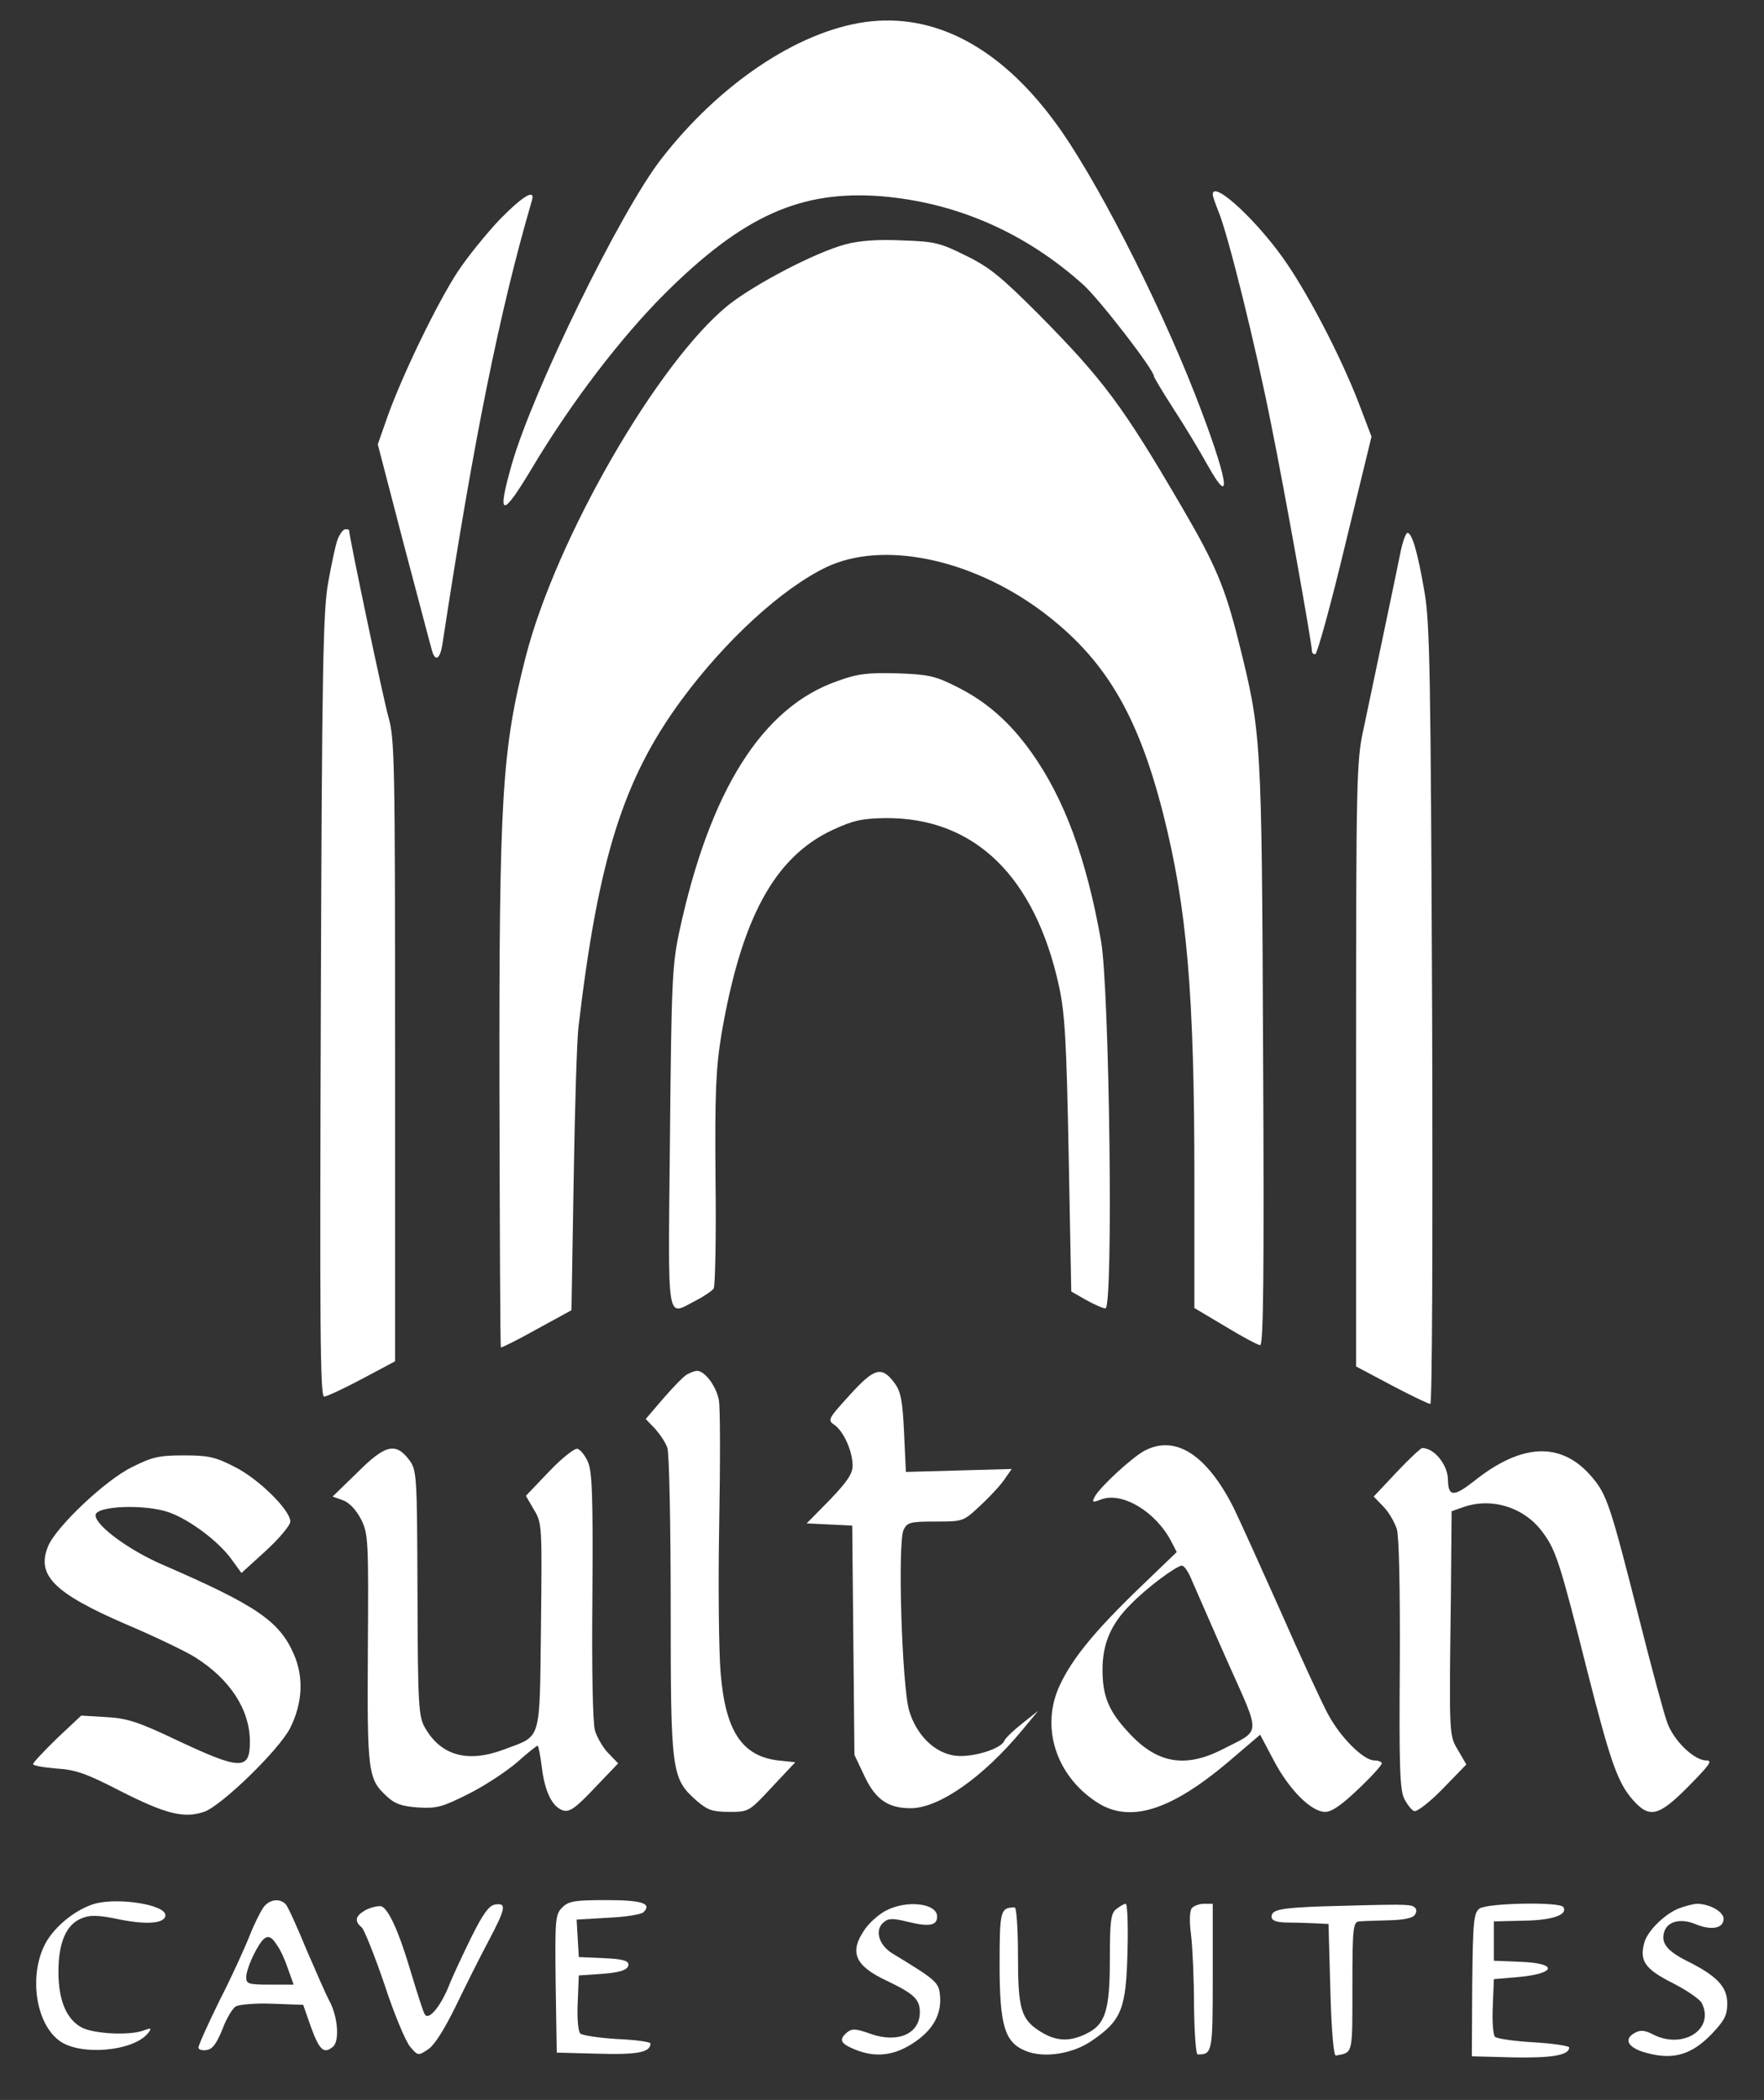
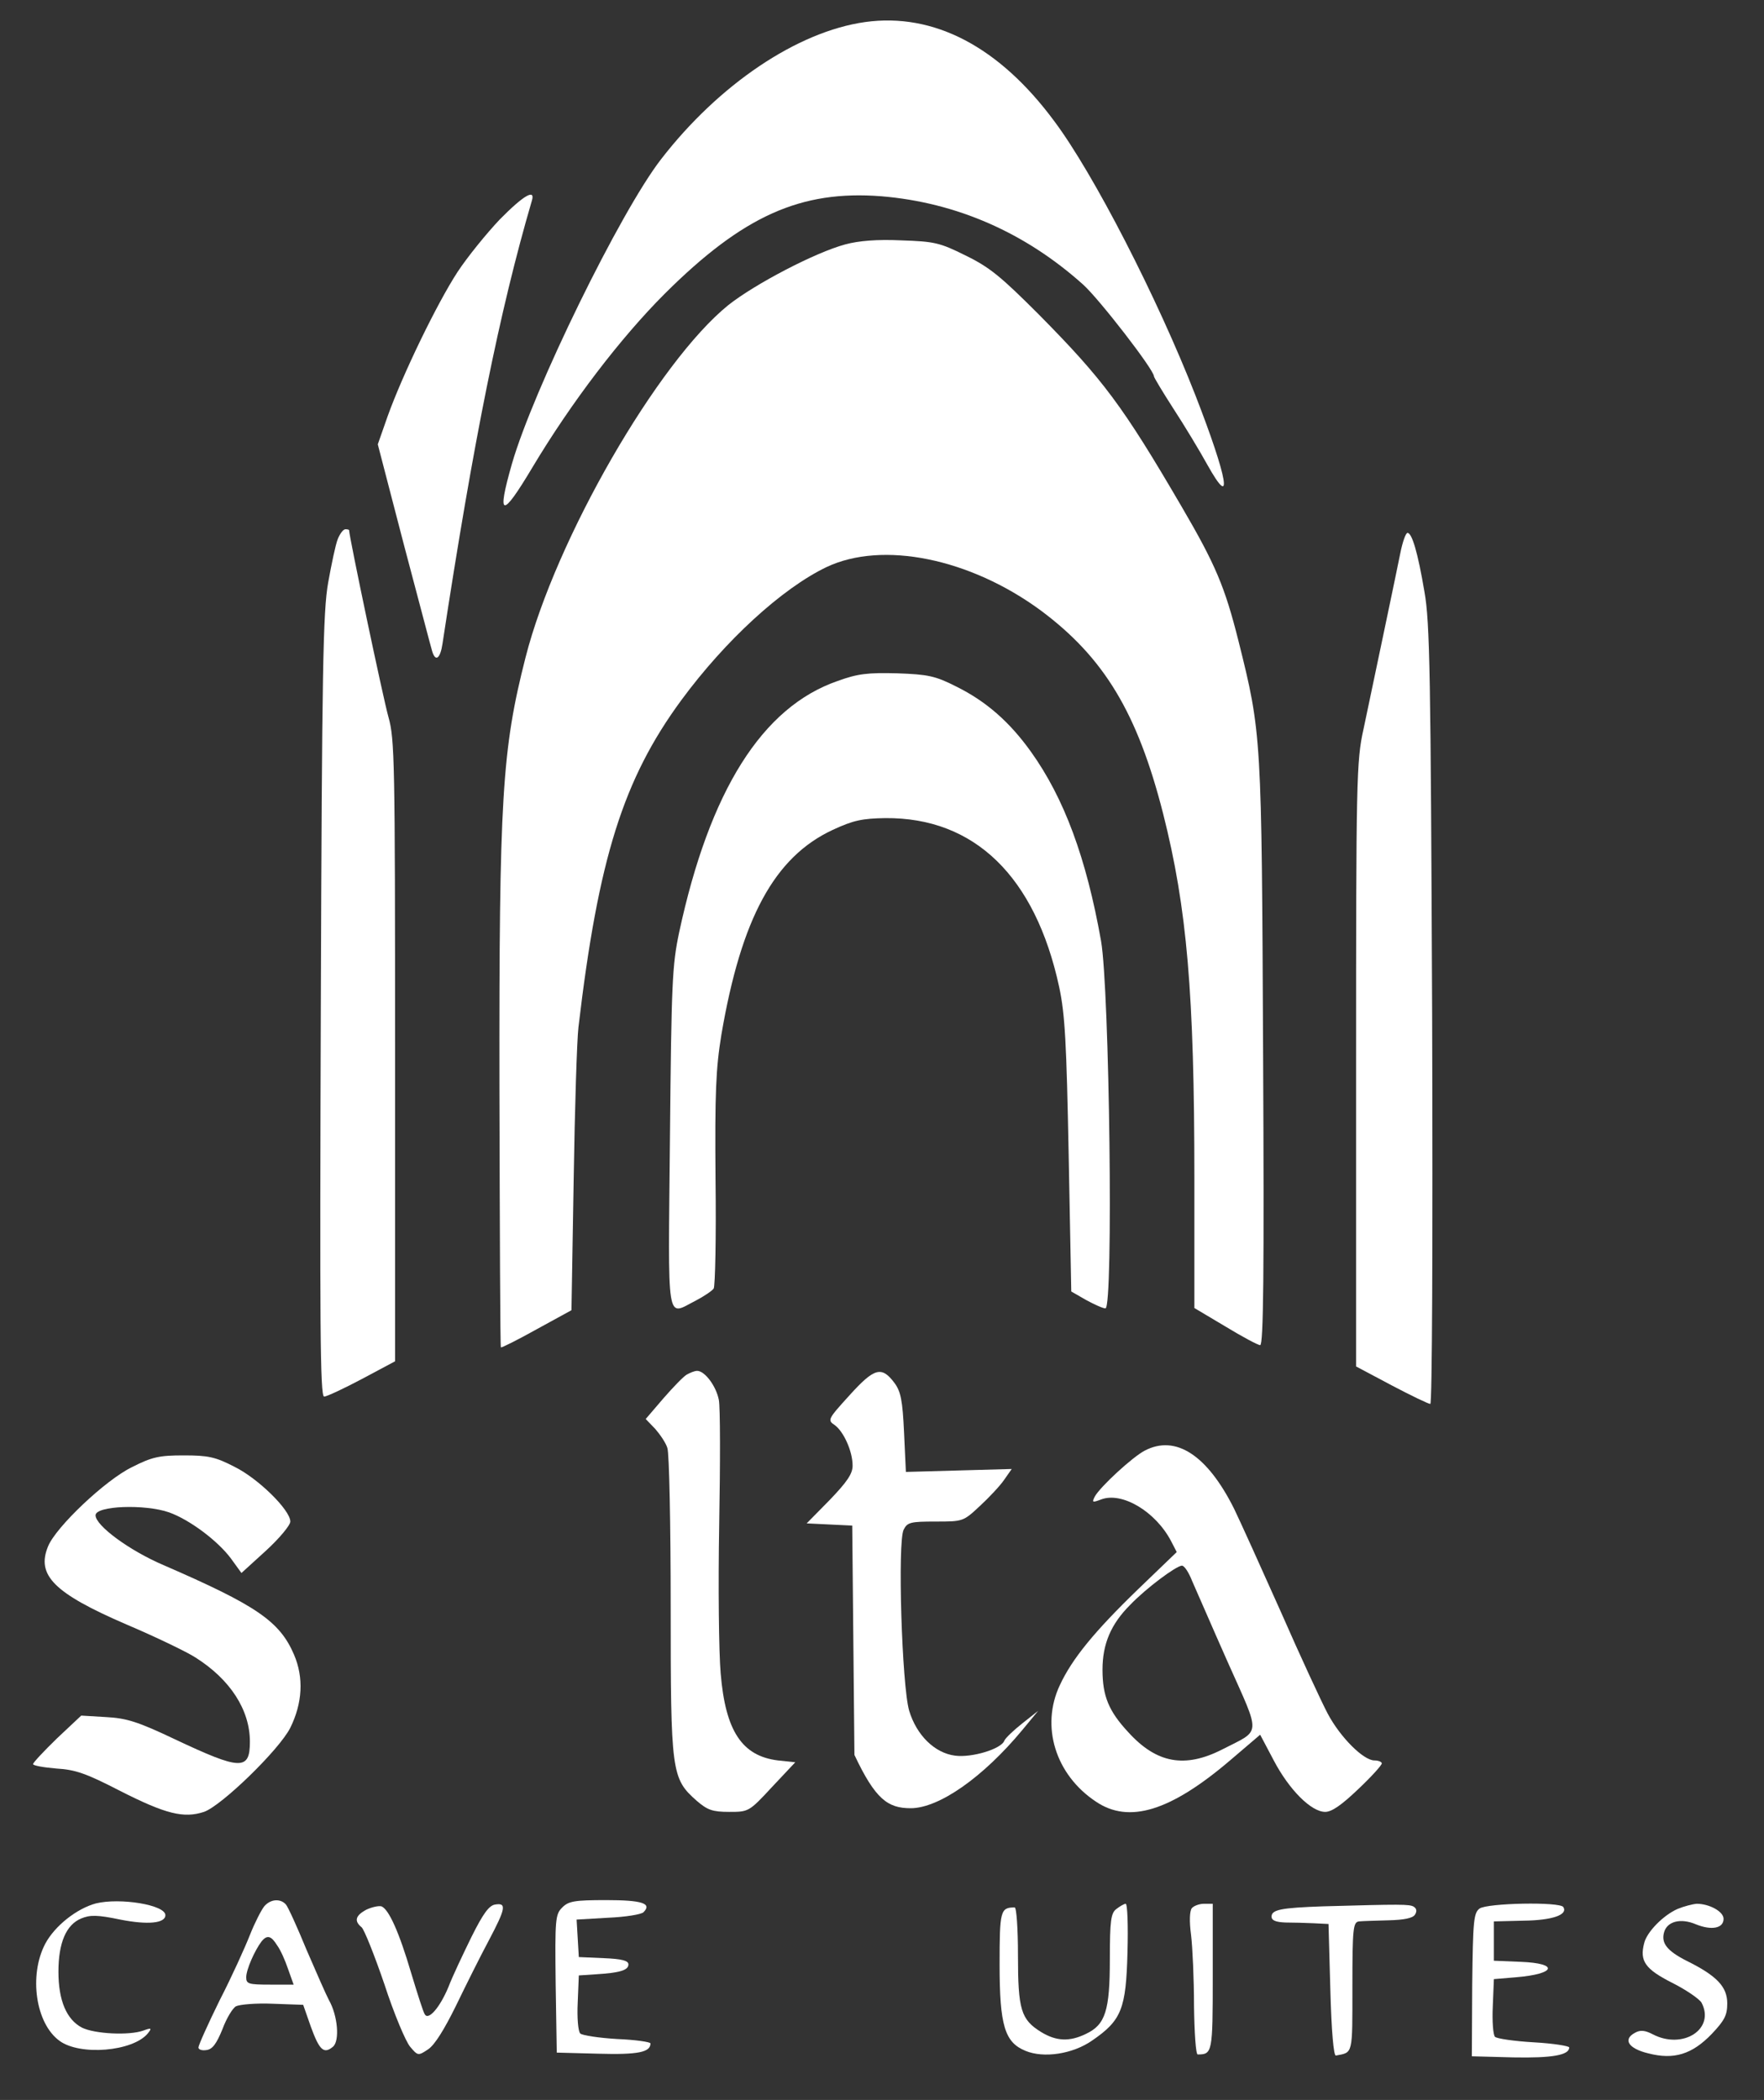
<svg xmlns="http://www.w3.org/2000/svg" width="520" height="619" viewBox="0 0 520 619" fill="none">
  <rect x="0" y="0" width="520" height="619" fill="#333333" stroke="none" />
  <path d="M255.017 6.5C234.975 9.317 211.9 24.917 194.892 46.908C182.867 62.4 157.192 114.942 150.908 136.717C146.358 152.642 147.875 152.967 156.867 137.908C168.458 118.517 182.975 99.558 195.975 86.558C219.05 63.592 236.058 56.008 259.783 57.85C281.992 59.692 302.25 68.575 319.367 83.958C324.133 88.292 340.167 108.983 340.167 110.933C340.167 111.258 342.767 115.592 345.908 120.467C349.158 125.45 353.6 132.817 355.875 136.933C363.675 150.908 361.942 141.05 352.408 116.567C341.142 87.75 322.4 51.242 310.808 35.75C294.558 13.758 275.275 3.683 255.017 6.5Z" fill="white" />
-   <path d="M357.5 57.308C357.5 57.85 358.258 60.017 359.125 62.183C361.942 68.792 370.175 102.05 374.725 125.125C378.625 144.3 386.75 189.8 386.75 191.967C386.75 192.508 387.183 192.833 387.725 192.833C388.267 192.833 392.275 178.425 396.5 160.767L404.3 128.7L400.292 118.192C395.2 105.192 386.533 88.4 379.708 78.217C371.583 65.975 357.5 52.758 357.5 57.308Z" fill="white" />
  <path d="M147.333 64.675C143.433 68.792 137.8 75.725 134.875 80.167C128.808 89.483 118.733 110.283 114.292 122.633L111.367 130.975L119.058 160.55C123.392 176.8 127.075 190.992 127.4 191.967C128.375 195.217 129.783 194.133 130.433 189.8C139.533 130 147.333 91.433 156.758 59.258C157.95 55.467 154.375 57.525 147.333 64.675Z" fill="white" />
  <path d="M249.167 72.042C240.283 74.425 222.517 83.742 214.717 89.917C193.917 106.708 163.8 158.925 154.917 193.808C147.983 221 147.117 235.192 147.225 321.1C147.333 362.808 147.442 397.042 147.658 397.15C147.767 397.367 152.533 394.983 158.167 391.842L168.458 386.208L169.108 347.75C169.433 326.625 170.083 306.367 170.517 302.792C176.367 253.067 183.733 229.667 200.85 206.375C213.85 188.717 230.533 173.442 243.642 167.158C260.108 159.358 285.892 164.558 306.8 179.942C325.433 193.808 335.292 210.058 342.875 239.85C349.917 267.692 352.083 292.825 352.083 347.425V385.558L361.183 390.975C366.167 394.008 370.825 396.5 371.475 396.5C372.45 396.5 372.667 375.375 372.342 310.592C371.908 216.775 371.908 216.233 365.083 188.933C361.075 173.008 358.367 166.508 348.292 149.283C330.958 119.6 325.217 111.908 306.15 92.625C295.1 81.575 291.742 78.758 284.592 75.292C277.008 71.5 275.383 71.175 265.633 70.85C258.592 70.525 253.175 70.958 249.167 72.042Z" fill="white" />
  <path d="M99.558 158.925C98.908 160.55 97.717 166.292 96.742 171.708C95.225 180.158 94.9 197.383 94.575 296.508C94.25 390.325 94.358 411.667 95.55 411.667C96.308 411.667 101.4 409.283 106.708 406.467L116.458 401.267V309.833C116.458 224.467 116.35 217.858 114.508 211.358C112.992 206.05 102.917 158.167 102.917 156.325C102.917 156.108 102.375 156 101.833 156C101.183 156 100.208 157.3 99.558 158.925Z" fill="white" />
  <path d="M412.75 163.258C411.233 170.842 404.733 201.608 401.917 215.042C399.858 224.25 399.75 230.1 399.75 313.842V402.783L410.15 408.308C415.892 411.342 421.092 413.833 421.633 413.833C422.175 413.833 422.392 367.683 422.175 299.217C421.742 198.9 421.525 183.408 419.9 174.417C417.95 162.825 416.217 157.083 414.917 157.083C414.375 157.083 413.4 159.9 412.75 163.258Z" fill="white" />
  <path d="M246.892 200.742C224.683 208.433 209.192 233.025 200.2 274.842C198.142 284.592 197.925 289.792 197.492 335.508C196.95 391.733 196.3 387.833 205.075 383.392C207.567 382.092 209.95 380.467 210.383 379.817C210.817 379.167 211.142 364.758 210.925 347.75C210.708 321.967 211.033 314.925 212.658 304.958C218.508 270.725 228.258 252.633 245.483 244.617C251.55 241.8 254.15 241.258 260.975 241.15C287.3 240.933 305.175 258.375 312.217 290.875C313.95 299 314.383 307.125 315.033 340.708L315.792 380.683L320.125 383.175C322.508 384.475 325.108 385.667 325.867 385.667C328.25 385.667 327.058 291.417 324.567 277.333C320.233 252.958 313.733 235.3 303.875 221.542C297.592 212.767 290.658 206.7 281.883 202.367C275.708 199.225 273.542 198.792 264.442 198.467C255.775 198.25 252.85 198.575 246.892 200.742Z" fill="white" />
  <path d="M202.475 405.167C201.5 405.708 198.467 408.85 195.542 412.208L190.342 418.275L193.158 421.2C194.567 422.825 196.3 425.317 196.733 426.833C197.275 428.35 197.708 449.258 197.708 473.417C197.708 522.6 197.925 524.225 205.4 530.833C208.542 533.542 210.058 534.083 214.933 534.083C220.675 534.083 220.783 534.083 227.608 526.717L234.433 519.458L229.342 518.917C218.725 517.617 213.85 510.25 212.442 493.242C211.9 487.175 211.683 467.458 212.008 449.367C212.333 431.275 212.333 414.7 211.9 412.642C211.142 408.633 207.783 404.083 205.508 404.083C204.75 404.083 203.45 404.625 202.475 405.167Z" fill="white" />
-   <path d="M250.467 411.233C243.967 418.383 243.858 418.6 246.133 420.117C248.733 422.067 251.333 427.808 251.333 432.033C251.333 434.417 249.708 436.8 244.617 442.108L237.792 449.042L244.508 449.367L251.225 449.692L251.55 483.492L251.875 517.292L254.8 523.467C258.05 530.4 261.733 533 268.45 533C276.792 533 289.792 523.9 301.383 509.925L306.042 504.292L301.383 507.975C298.783 510.033 296.4 512.308 296.075 513.067C295.208 515.558 286.433 518.158 281.558 517.508C275.492 516.75 270.183 511.442 268.017 504.292C265.85 496.925 264.55 454.35 266.392 450.883C267.475 448.717 268.45 448.5 275.817 448.5C283.833 448.5 283.942 448.5 288.817 443.95C291.525 441.458 294.775 437.992 295.967 436.258L298.242 433.008L282.642 433.442L267.042 433.875L266.5 422.283C266.067 412.75 265.525 410.15 263.683 407.658C259.892 402.567 257.725 403.217 250.467 411.233Z" fill="white" />
+   <path d="M250.467 411.233C243.967 418.383 243.858 418.6 246.133 420.117C248.733 422.067 251.333 427.808 251.333 432.033C251.333 434.417 249.708 436.8 244.617 442.108L237.792 449.042L244.508 449.367L251.225 449.692L251.55 483.492L251.875 517.292C258.05 530.4 261.733 533 268.45 533C276.792 533 289.792 523.9 301.383 509.925L306.042 504.292L301.383 507.975C298.783 510.033 296.4 512.308 296.075 513.067C295.208 515.558 286.433 518.158 281.558 517.508C275.492 516.75 270.183 511.442 268.017 504.292C265.85 496.925 264.55 454.35 266.392 450.883C267.475 448.717 268.45 448.5 275.817 448.5C283.833 448.5 283.942 448.5 288.817 443.95C291.525 441.458 294.775 437.992 295.967 436.258L298.242 433.008L282.642 433.442L267.042 433.875L266.5 422.283C266.067 412.75 265.525 410.15 263.683 407.658C259.892 402.567 257.725 403.217 250.467 411.233Z" fill="white" />
  <path d="M337.458 427.592C333.883 429.433 324.35 438.208 322.725 441.133C321.858 442.867 321.967 442.975 324.567 442C330.742 439.617 340.708 445.575 345.258 454.35L346.883 457.492L335.508 468.433C322.508 481 316.008 489.017 312.433 496.708C306.692 508.842 311.133 523.142 323.05 531.05C332.8 537.658 345.042 533.867 362.592 518.917L371.475 511.333L375.483 518.917C380.033 527.583 386.533 534.083 390.65 534.083C392.6 534.083 395.525 532.025 400.4 527.367C404.192 523.792 407.333 520.325 407.333 519.783C407.333 519.35 406.358 518.917 405.167 518.917C401.917 518.917 395.092 512.092 391.408 505.158C389.567 501.692 383.283 488.15 377.542 475.042C371.692 461.933 365.517 448.283 363.783 444.708C355.875 428.892 346.558 422.825 337.458 427.592ZM351.433 466.05C352.517 468.433 357.175 479.267 361.942 489.992C371.8 512.092 371.908 509.708 360.317 515.667C349.267 521.3 340.925 519.783 332.583 510.575C326.842 504.4 325 499.958 325 492.158C325 484.575 327.492 478.725 333.125 473.092C337.892 468.108 346.667 461.608 348.4 461.5C349.158 461.5 350.458 463.558 351.433 466.05Z" fill="white" />
-   <path d="M105.408 433.983L98.042 441.133L101.075 442.217C102.917 442.867 104.867 444.925 106.383 447.742C108.55 452.075 108.658 453.592 108.442 485.983C108.225 522.708 108.442 524.442 114.183 529.642C116.35 531.7 118.517 532.458 123.283 532.783C128.808 533.108 130.325 532.675 138.125 528.775C142.892 526.392 149.283 522.167 152.425 519.458C155.458 516.75 158.167 514.583 158.492 514.583C158.708 514.583 159.25 517.292 159.683 520.65C160.55 528.017 162.717 532.567 165.967 533.65C167.917 534.192 169.542 533.108 175.283 527.042L182.217 519.783L179.4 516.858C177.775 515.233 176.042 512.2 175.392 510.142C174.742 507.867 174.417 492.592 174.633 470.167C174.85 440.267 174.525 433.333 173.225 430.733C172.467 429 171.058 427.267 170.192 427.05C169.433 426.833 165.642 429.758 161.85 433.767L155.025 440.917L157.408 445.033C159.792 448.933 159.792 449.692 159.467 479.375C159.033 513.933 159.792 511.442 148.633 515.667C138.017 519.675 130.108 517.617 125.342 509.383C123.392 506.025 123.175 503.208 123.067 469.625C122.958 434.742 122.85 433.442 120.683 430.408C116.675 425.1 113.642 425.75 105.408 433.983Z" fill="white" />
-   <path d="M411.667 433.983L404.95 441.133L407.767 444.058C409.392 445.683 411.125 448.717 411.775 450.775C412.425 453.05 412.75 468.433 412.642 490.75C412.425 520.433 412.642 527.583 413.942 530.183C414.808 531.917 416.108 533.542 416.867 533.867C417.733 534.083 421.525 531.158 425.317 527.258L432.25 520.108L429.867 515.992C427.158 511.442 427.158 512.308 427.7 470.492L427.917 445.467L431.275 444.275C439.833 441.242 449.583 444.383 454.892 451.858C458.683 456.95 459.983 461.067 468 492.917C474.717 519.35 476.883 525.417 481.217 530.4C486.2 536.142 488.908 535.492 497.792 526.5C503.967 520.217 504.942 518.917 502.992 518.917C499.417 518.917 493.458 513.175 491.508 507.867C490.533 505.267 486.85 491.617 483.275 477.425C474.717 443.733 473.742 440.592 469.192 435.283C460.308 424.883 448.608 425.317 434.525 436.583C428.567 441.242 426.942 441.242 426.833 436.258C426.833 431.817 422.825 426.833 419.25 426.833C418.817 426.833 415.35 430.083 411.667 433.983Z" fill="white" />
  <path d="M38.892 432.467C31.092 436.258 16.575 450.017 14.192 455.758C10.617 464.317 15.925 469.625 37.267 478.833C45.933 482.517 55.142 486.958 57.633 488.583C67.925 495.083 73.667 504.075 73.667 513.392C73.667 521.95 70.958 521.842 51.458 512.633C40.517 507.433 37.267 506.458 31.2 506.133L23.942 505.7L16.792 512.417C12.892 516.208 9.75 519.567 9.75 520C9.75 520.433 12.783 520.975 16.575 521.3C22.208 521.625 25.35 522.708 35.425 527.908C48.858 534.733 54.167 536.033 60.125 534.083C65.217 532.35 82.333 515.775 85.583 509.275C89.158 502.017 89.592 494.542 86.667 487.717C82.442 477.858 75.508 473.2 48.317 461.392C38.133 457.058 28.167 449.692 28.167 446.658C28.167 443.842 42.683 443.3 49.833 445.792C55.9 447.958 64.133 454.133 68.033 459.333L71.175 463.667L78.433 457.058C82.333 453.483 85.583 449.583 85.583 448.5C85.583 445.142 76.158 435.825 69.117 432.358C63.483 429.433 61.317 429 54.167 429C47.017 429 44.85 429.433 38.892 432.467Z" fill="white" />
  <path d="M28.275 561.058C22.642 562.575 16.142 567.667 13.325 572.975C8.45 582.292 10.508 596.483 17.55 601.575C23.617 606.017 39.108 604.717 43.55 599.408C44.85 597.783 44.633 597.675 42.25 598.542C38.025 600.058 27.842 599.517 24.158 597.675C19.608 595.292 17.225 589.658 17.225 581.208C17.225 572.65 19.5 567.342 23.942 565.5C26.542 564.417 28.708 564.417 35.425 565.825C43.658 567.45 48.75 566.908 48.75 564.525C48.75 561.492 35.425 559.325 28.275 561.058Z" fill="white" />
  <path d="M77.892 561.925C77.025 563.008 75.075 566.8 73.667 570.375C72.258 573.95 68.358 582.617 64.783 589.55C61.317 596.592 58.5 602.875 58.5 603.525C58.5 604.175 59.583 604.5 60.883 604.283C62.617 604.067 63.808 602.442 65.542 598.217C66.733 594.967 68.575 591.933 69.55 591.392C70.633 590.85 75.508 590.417 80.383 590.633L89.375 590.958L91.65 597.458C94.142 604.283 95.442 605.583 98.15 603.308C100.208 601.575 99.558 594.1 96.958 589.55C96.092 587.925 93.167 581.208 90.35 574.708C87.642 568.1 84.933 562.142 84.283 561.383C82.658 559.542 79.733 559.758 77.892 561.925ZM81.683 573.408C82.658 574.708 84.067 577.85 84.933 580.45L86.558 585H79.625C73.233 585 72.583 584.783 72.583 582.833C72.583 580.558 75.075 574.925 77.133 572.217C78.758 570.267 79.95 570.592 81.683 573.408Z" fill="white" />
  <path d="M165.75 562.25C163.692 564.308 163.583 565.608 163.8 584.783L164.125 605.042L176.475 605.367C188.067 605.692 191.75 604.933 191.75 602.333C191.75 601.9 187.308 601.25 181.892 601.033C176.475 600.708 171.6 599.95 171.058 599.408C170.408 598.758 170.083 594.75 170.3 590.308L170.625 582.292L175.5 581.967C182.65 581.533 185.25 580.775 185.25 579.042C185.25 577.958 183.408 577.417 177.992 577.2L170.625 576.875L170.3 571.35L169.975 565.825L179.292 565.283C184.383 565.067 189.042 564.308 189.692 563.658C192.292 561.058 189.258 560.083 178.642 560.083C169.325 560.083 167.592 560.408 165.75 562.25Z" fill="white" />
  <path d="M108.008 562.9C104.758 564.633 104.325 566.258 106.6 568.1C107.358 568.75 110.392 576.333 113.317 584.892C116.133 593.558 119.6 601.792 120.9 603.308C123.175 606.017 123.283 606.017 126.208 604.067C128.158 602.767 130.975 598.217 134.442 591.175C137.367 585.108 141.7 576.442 144.083 572C149.067 562.575 149.392 560.842 146.033 561.383C144.192 561.6 142.458 563.983 138.992 570.917C136.5 576.008 133.358 582.617 132.167 585.758C129.675 591.717 126.317 595.617 125.233 593.775C124.8 593.233 123.067 587.708 121.225 581.642C117.65 569.508 114.617 562.792 112.45 561.925C111.583 561.708 109.633 562.142 108.008 562.9Z" fill="white" />
-   <path d="M261.083 563.225C259.025 564.308 256.208 566.8 254.908 568.75C250.25 575.467 251.983 579.475 261.517 583.917C269.425 587.708 271.158 589.333 271.158 593.125C271.158 599.517 264.658 602.333 256.642 599.517C252.417 598 251.225 597.892 249.817 598.975C247.217 601.142 247.65 602.333 251.875 604.067C257.833 606.558 263.25 606.017 268.883 602.442C274.842 598.65 277.55 593.992 277.117 588.467C276.792 584.35 276.25 583.808 263.033 575.792C259.025 573.3 257.725 568.858 260.542 566.583C261.95 565.392 263.25 565.392 268.017 566.583C273.975 567.992 276.25 567.558 276.25 564.958C276.25 560.95 267.15 559.975 261.083 563.225Z" fill="white" />
  <path d="M329.117 562.683C327.492 563.875 327.167 566.042 327.167 577.417C327.167 592.692 325.867 596.808 320.125 599.517C315.25 601.9 311.35 601.683 306.908 598.975C300.95 595.292 300.083 592.367 300.083 576.333C300.083 568.533 299.65 562.25 299.108 562.25C294.883 562.25 294.667 563.225 294.667 579.15C294.667 597.025 296.183 602.008 302.25 604.5C307.667 606.775 316.225 605.475 321.967 601.467C330.633 595.508 331.933 592.15 332.367 575.467C332.583 567.667 332.367 561.167 331.825 561.167C331.392 561.167 330.092 561.925 329.117 562.683Z" fill="white" />
  <path d="M351.325 562.467C350.675 563.333 350.567 566.367 351.108 570.375C351.542 573.95 351.975 583.375 351.975 591.175C352.083 599.192 352.517 605.583 353.058 605.583C357.392 605.583 357.5 605.042 357.5 582.725V561.167H354.9C353.492 561.167 351.867 561.817 351.325 562.467Z" fill="white" />
  <path d="M390 561.925C377.65 562.358 374.833 562.9 374.833 564.958C374.833 566.042 376.025 566.583 378.95 566.692C381.117 566.692 384.908 566.8 387.292 566.908L391.625 567.125L392.167 586.625C392.492 598.758 393.142 606.017 393.792 605.908C398.883 604.933 398.667 605.908 398.667 585.65C398.667 568.317 398.883 566.583 400.617 566.367C401.592 566.258 405.492 566.15 409.283 566.042C413.942 565.933 416.433 565.392 417.083 564.417C417.733 563.442 417.625 562.575 416.758 562.033C415.458 561.275 413.075 561.275 390 561.925Z" fill="white" />
  <path d="M436.15 562.575C434.417 563.875 434.2 566.15 433.983 585.108L433.875 606.125L446.117 606.45C457.492 606.667 462.583 605.8 462.583 603.525C462.583 603.092 457.925 602.333 452.183 602.008C446.442 601.683 441.242 600.925 440.7 600.383C440.158 599.842 439.833 595.833 440.05 591.392L440.375 583.375L446.875 582.833C458.683 581.858 459.658 578.717 448.283 578.283L440.375 577.958V572.108V566.367L449.15 566.15C457.6 566.042 462.258 564.417 460.85 562.142C459.875 560.517 438.425 560.95 436.15 562.575Z" fill="white" />
  <path d="M494.542 562.683C490.317 564.525 485.442 569.508 484.683 572.758C483.275 578.067 485.008 580.45 492.917 584.458C497.033 586.517 500.933 589.225 501.583 590.308C505.7 598.108 496.058 604.283 487.175 599.625C484.9 598.433 483.492 598.325 481.975 599.192C478.292 601.142 480.025 603.85 485.875 605.258C493.458 607.208 498.767 605.583 504.617 599.517C508.408 595.508 509.167 593.992 509.167 590.525C509.167 585.65 506.133 582.4 497.142 577.958C491.4 575.033 489.667 572.758 490.533 569.617C491.4 566.367 495.408 565.283 499.958 567.233C504.508 569.075 508.083 568.425 508.083 565.608C508.083 563.442 503.858 561.167 500.175 561.167C498.875 561.275 496.383 561.925 494.542 562.683Z" fill="white" />
</svg>